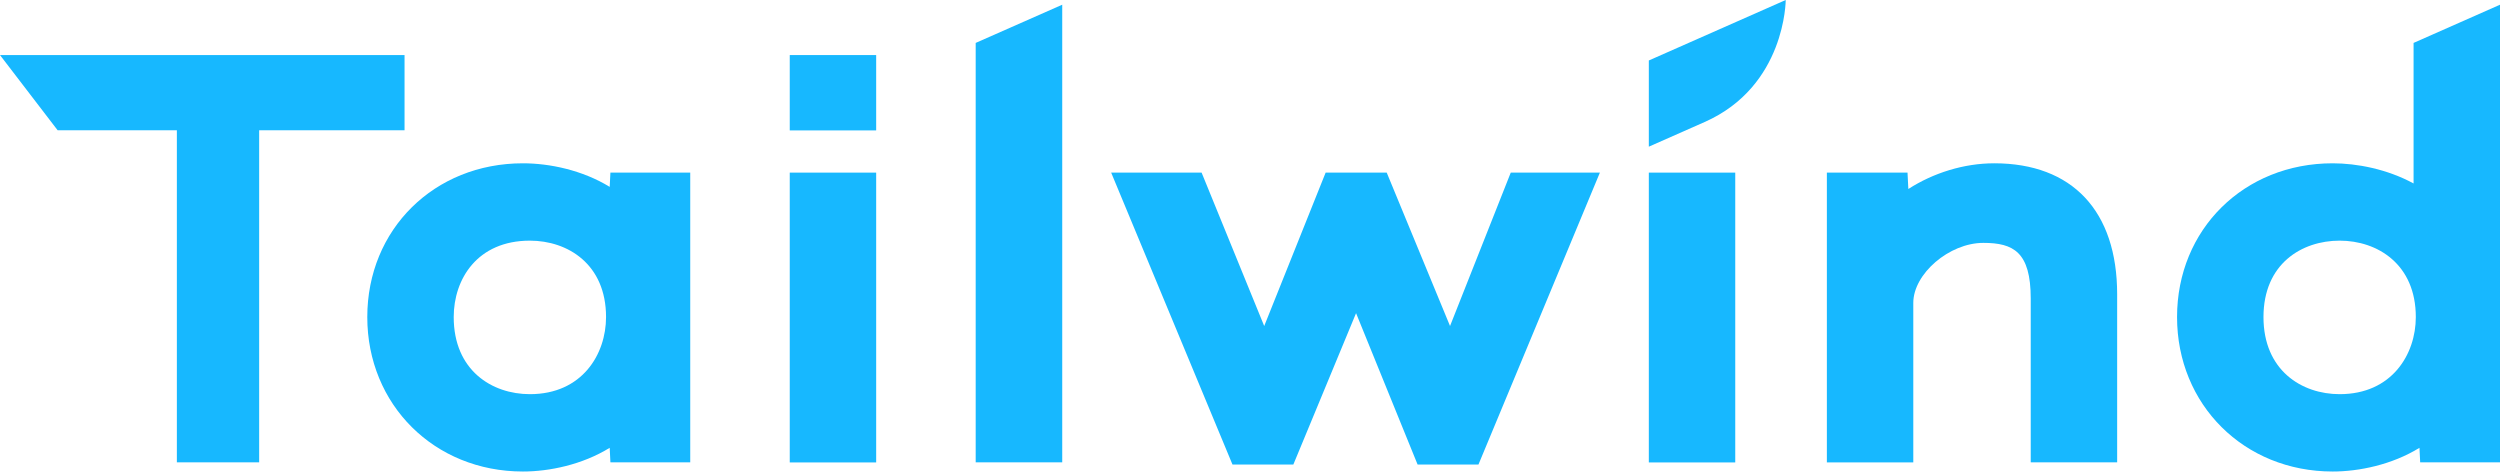
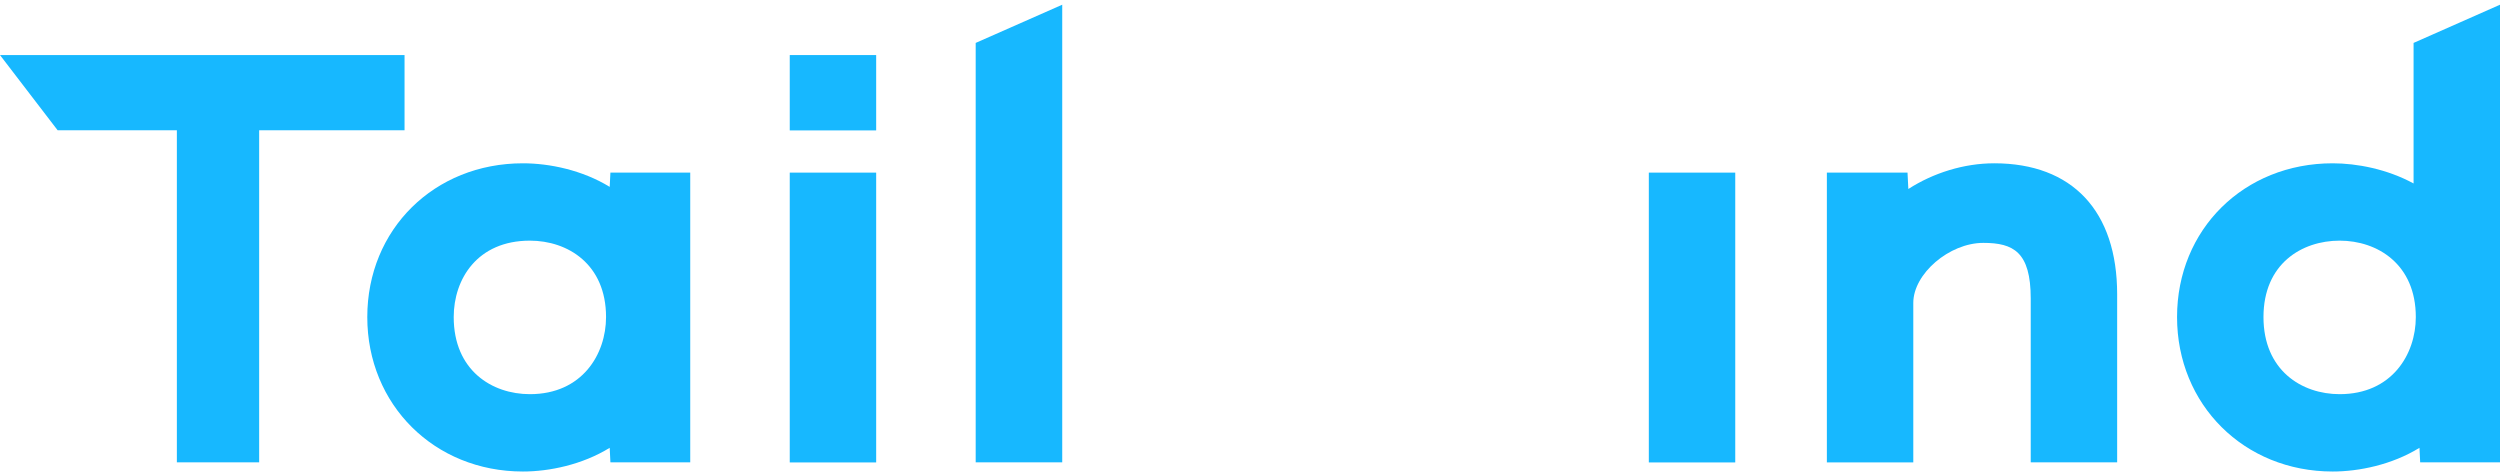
<svg xmlns="http://www.w3.org/2000/svg" id="Layer_1" viewBox="0 0 212.03 39.99">
  <defs>
    <style>.cls-1{fill:#17b8ff;stroke-width:0px;}</style>
  </defs>
  <path class="cls-1" d="m51.71,15.85c-2.33-1.43-5.12-2-7.36-2-7.53,0-13.2,5.61-13.2,13.04s5.68,13.1,13.2,13.1c2.23,0,5.02-.57,7.36-2.01l.06,1.23h6.77V14.64h-6.77l-.06,1.21Zm-6.77,17.58c-3.22,0-6.46-2.02-6.46-6.54,0-3.22,2-6.48,6.46-6.48,3.22,0,6.46,2,6.46,6.48,0,3.15-2.02,6.54-6.46,6.54Z" />
  <rect class="cls-1" x="66.98" y="14.64" width="7.33" height="24.58" />
  <rect class="cls-1" x="66.98" y="4.67" width="7.33" height="6.39" />
  <polygon class="cls-1" points="82.75 39.21 90.09 39.21 90.09 .4 82.75 3.64 82.75 39.21" />
-   <polygon class="cls-1" points="122.98 27.65 117.61 14.64 112.43 14.64 107.22 27.65 101.91 14.64 94.24 14.64 104.53 39.4 109.69 39.4 115.01 26.56 120.23 39.4 125.39 39.4 135.69 14.64 128.13 14.64 122.98 27.65" />
  <rect class="cls-1" x="139.84" y="14.64" width="7.33" height="24.58" />
  <path class="cls-1" d="m169.13,13.85c-2.57,0-5.17.82-7.28,2.18l-.07-1.39h-6.84v24.58h7.33v-13.53c0-2.47,3.05-5.09,5.94-5.09,2.55,0,4.02.77,4.02,4.72v13.89h7.33v-14.25c0-7.06-3.8-11.11-10.43-11.11Z" />
  <path class="cls-1" d="m204.7,3.64v11.92c-2.24-1.22-4.81-1.71-6.86-1.71-7.53,0-13.2,5.61-13.2,13.04s5.68,13.1,13.2,13.1c2.23,0,5.02-.57,7.36-2.01l.06,1.23h6.77V.4l-7.33,3.24Zm-6.27,29.79c-3.22,0-6.46-2.02-6.46-6.54s3.25-6.48,6.46-6.48,6.46,2,6.46,6.48c0,3.15-2.02,6.54-6.46,6.54Z" />
-   <path class="cls-1" d="m139.84,12.44l4.73-2.09c6.88-3.04,6.88-10.35,6.88-10.35l-11.61,5.13v7.31Z" />
  <polygon class="cls-1" points="34.31 4.67 0 4.67 4.89 11.05 15 11.05 15 39.21 21.98 39.21 21.98 11.05 34.31 11.05 34.31 4.67" />
</svg>